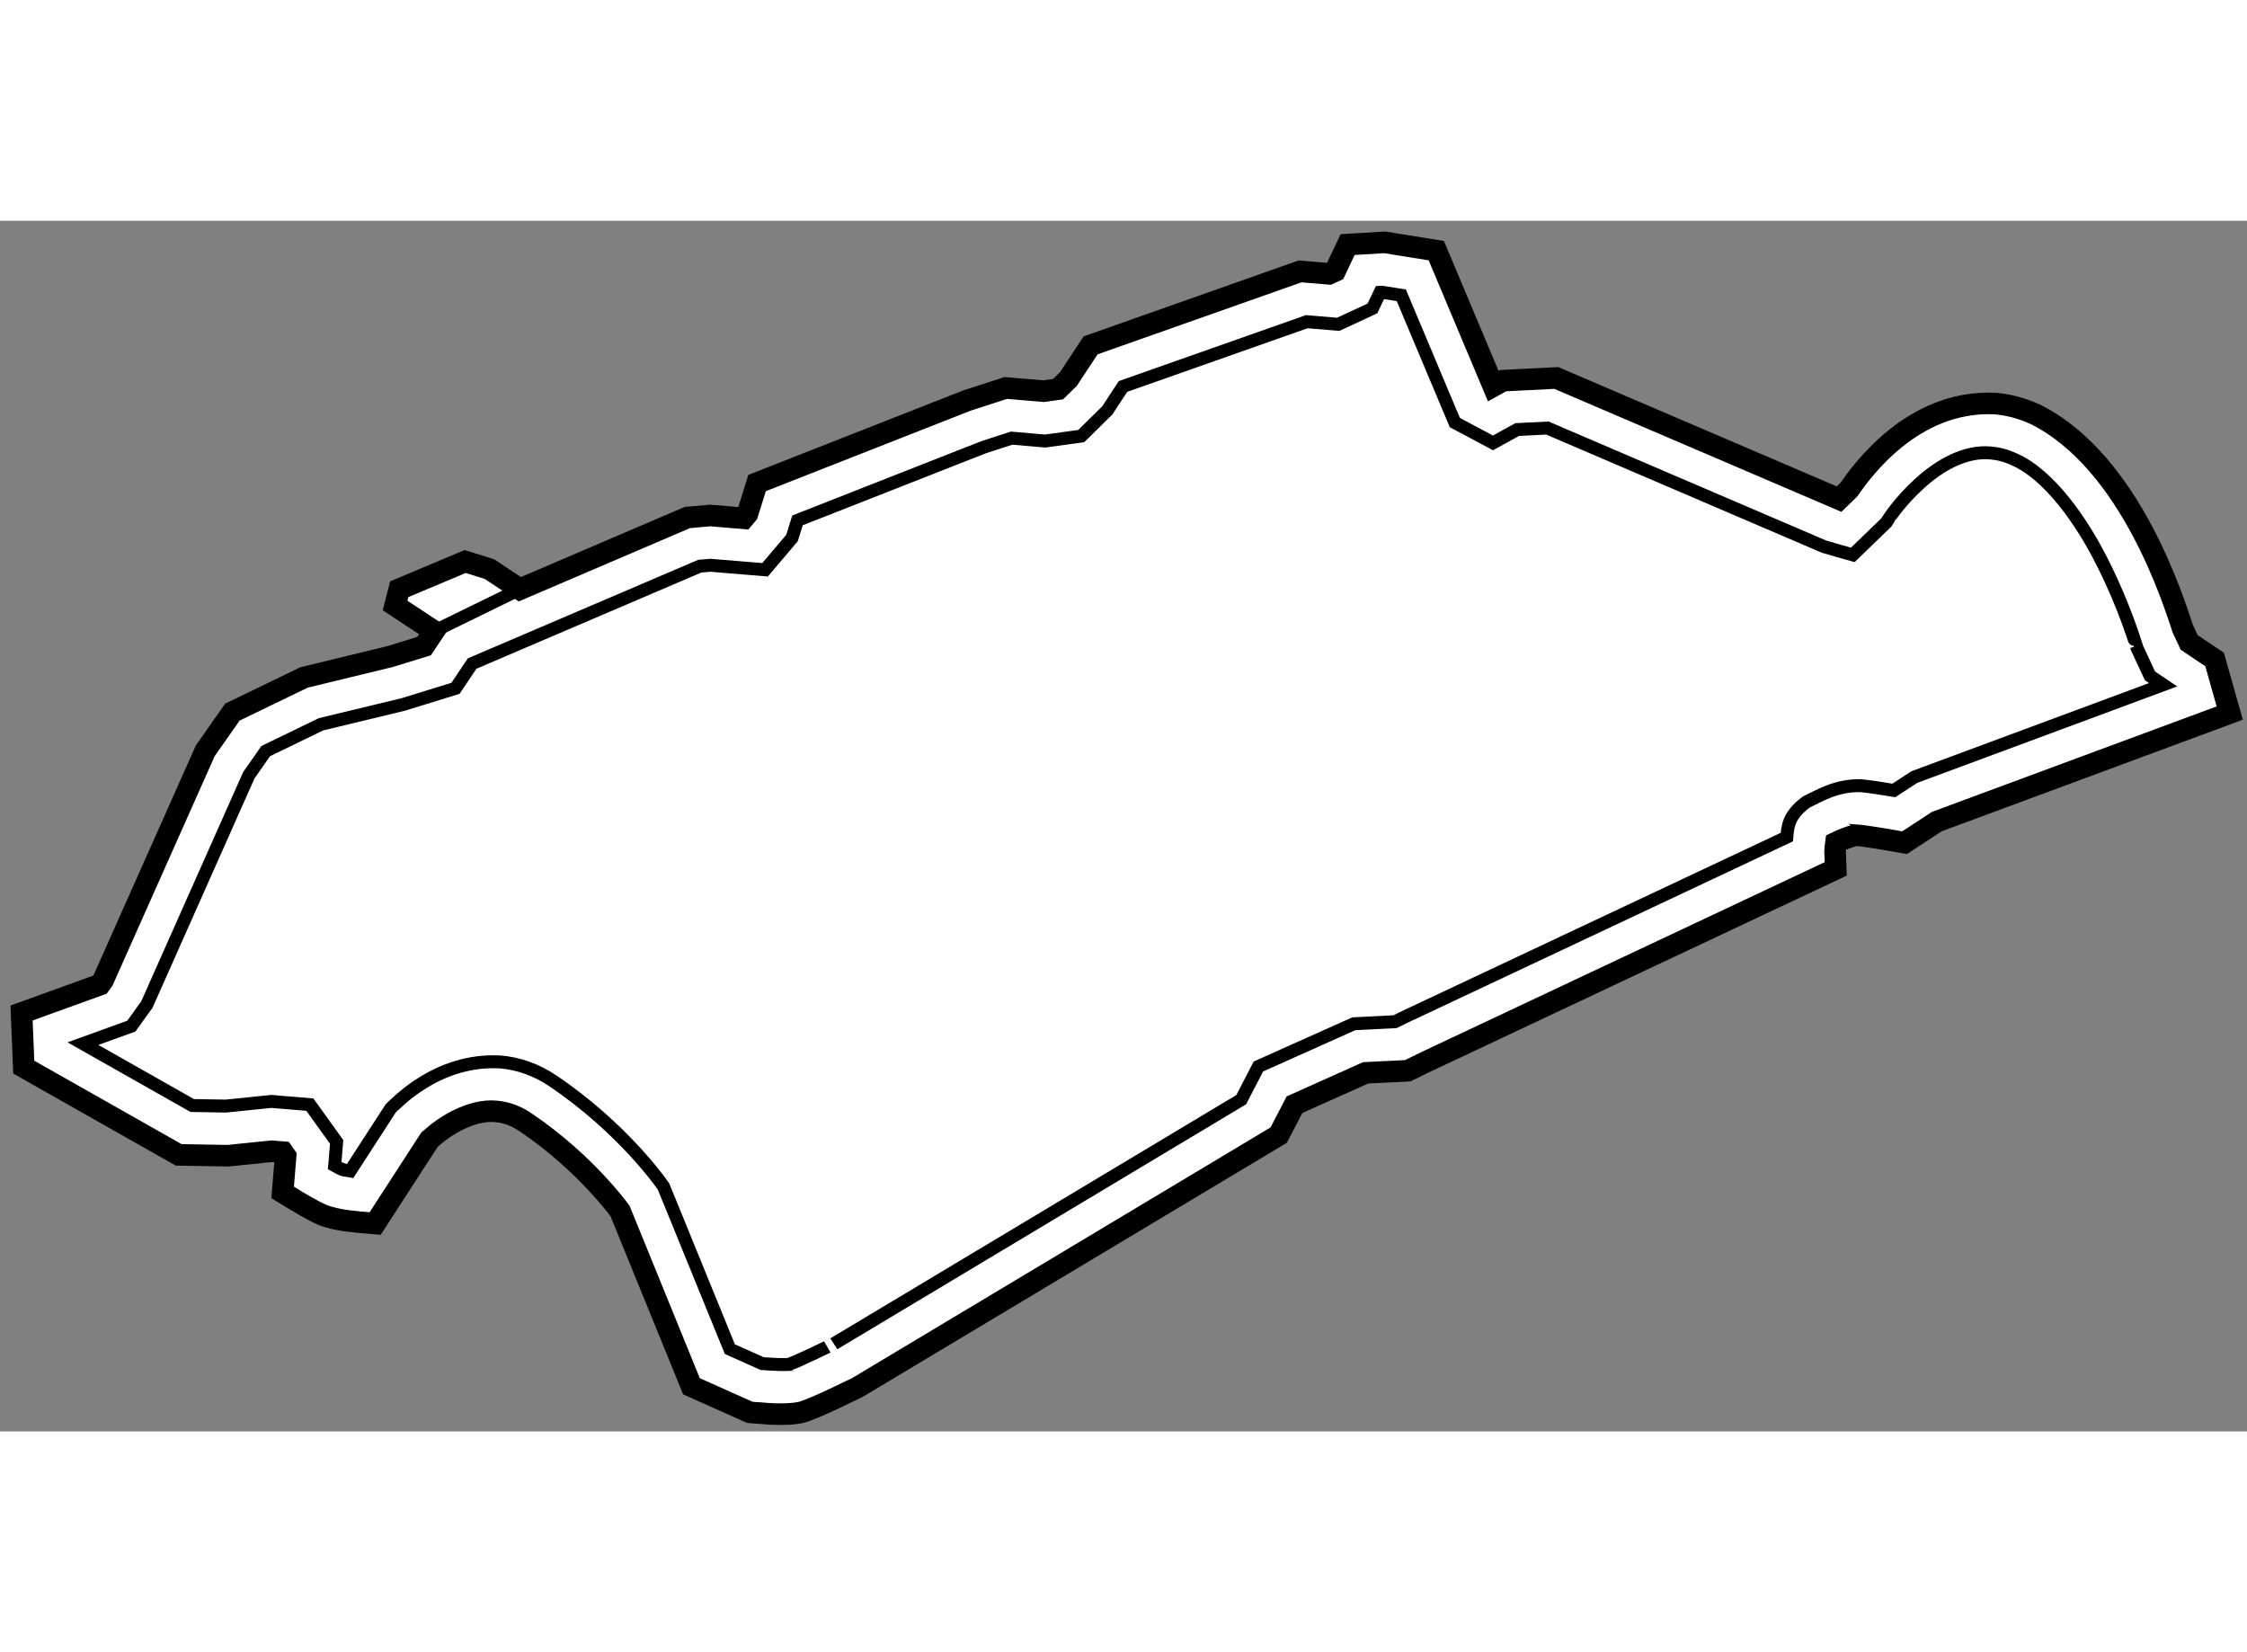
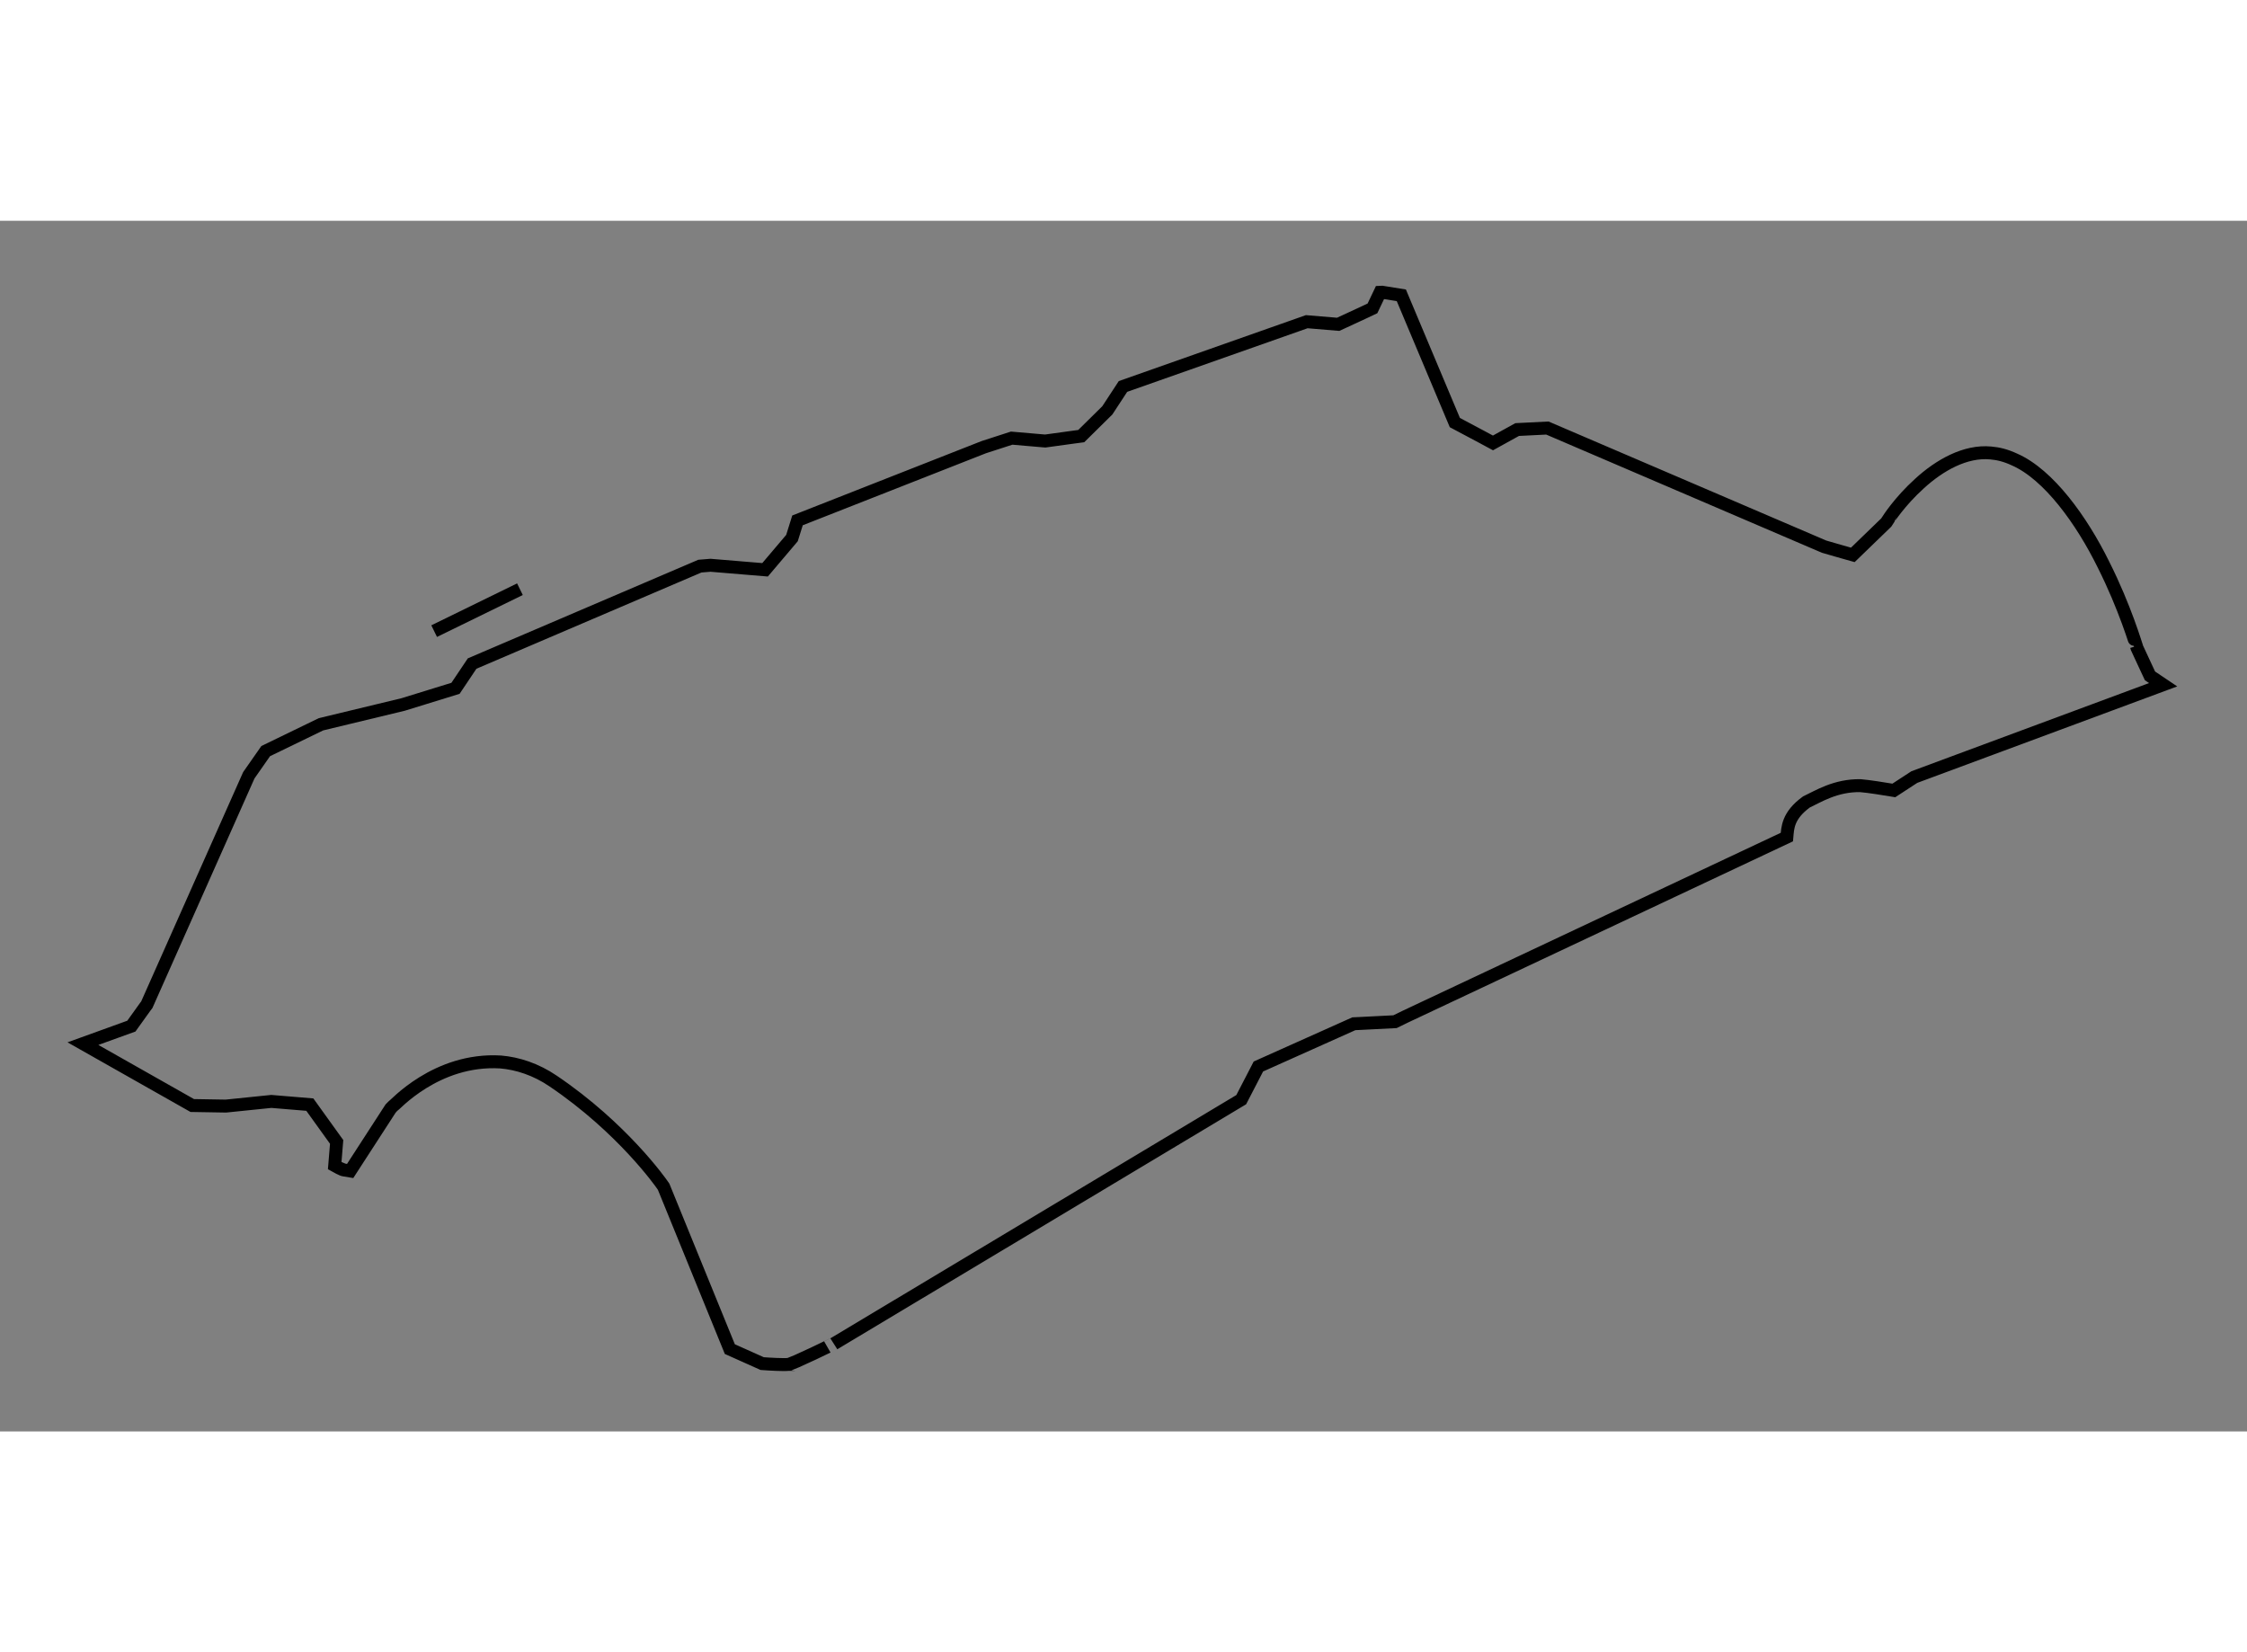
<svg xmlns="http://www.w3.org/2000/svg" version="1.1" x="0px" y="0px" width="244.8px" height="180px" viewBox="184.594 69.522 52.102 28.072" enable-background="new 0 0 244.8 180" xml:space="preserve">
  <rect x="184.594" y="69.522" width="52.102" height="28.072" fill="#808080" stroke="none" />
  <g>
-     <path fill="#FFFFFF" stroke="#000000" stroke-width="0.5" d="M235.945,79.695l-0.589-0.395l-0.15-0.321l0,0     c-0.188-0.556-1.189-3.864-3.419-4.969c-0.313-0.144-0.629-0.226-0.935-0.25c-1.923-0.09-3.103,1.589-3.388,1.996l-0.227,0.22     l-6.556-2.809l-1.233,0.062l-0.229,0.127l-1.321-3.141l-1.198-0.193l-0.514,0.032l-0.344,0.02l-0.29,0.613l-0.142,0.065     l-0.672-0.056l-4.856,1.715l-0.514,0.781l-0.24,0.234l-0.332,0.047l-0.881-0.074l-0.898,0.291l-4.868,1.913l-0.223,0.714     l-0.088,0.104l-0.778-0.065l-0.427,0.038l-0.094,0.006l-3.891,1.666l-0.705-0.467l-0.563-0.176l-1.529,0.643l-0.096,0.377     l0.903,0.595l-0.231,0.347l-0.793,0.243l-1.99,0.483l-1.661,0.804l-0.629,0.896l-2.367,5.316l-0.077,0.108l-1.816,0.657     l0.051,1.254l0.279,0.159l3.313,1.876l1.144,0.02l1.012-0.104l0.26,0.021l0.064,0.092l-0.069,0.842l0.303,0.184     c0.015,0.006,0.361,0.225,0.626,0.34c0.39,0.148,0.838,0.156,0.873,0.168l0.343,0.029l1.258-1.941     c0.021-0.018,0.048-0.043,0.089-0.077c0.255-0.23,0.889-0.643,1.463-0.581c0.211,0.02,0.427,0.084,0.672,0.248     c0.715,0.481,1.279,1.015,1.661,1.425c0.29,0.313,0.469,0.545,0.536,0.637l1.655,4.062l1.352,0.605l0.1,0.008     c0.009,0,0.053,0.002,0.115,0.008c0.202,0.018,0.626,0.055,0.966-0.012c0.385-0.107,1.278-0.57,1.318-0.582l9.766-5.85     l0.366-0.705l1.649-0.739l0.86-0.042l0.118-0.007l0.442-0.216l9.481-4.464l-0.014-0.378c0-0.002-0.002-0.062,0.007-0.145     c0.001-0.029,0.005-0.06,0.009-0.086c0.073-0.035,0.158-0.073,0.239-0.104c0.071-0.026,0.138-0.048,0.187-0.059     c0.045-0.01,0.045-0.002,0.047-0.01c0.096,0.006,0.318,0.04,0.52,0.071c0.2,0.033,0.379,0.064,0.379,0.064l0.222,0.04l0.748-0.49     l6.792-2.516L235.945,79.695z" />
    <path fill="none" stroke="#000000" stroke-width="0.3" d="M228.982,82.421l-0.475,0.31c-0.228-0.038-0.574-0.094-0.776-0.111     c-0.576-0.009-0.978,0.25-1.251,0.378c-0.435,0.317-0.434,0.603-0.453,0.814l-8.849,4.165l-0.237,0.116l-0.846,0.043l-0.109,0.005     l-2.213,0.991l-0.398,0.769l-9.443,5.659c0.003-0.002-0.229,0.109-0.48,0.23c-0.134,0.063-0.274,0.127-0.389,0.178     c-0.055,0.023-0.105,0.043-0.141,0.057c-0.034,0.014-0.036,0.012-0.036,0.014h-0.002c-0.128,0.014-0.455-0.006-0.617-0.018     l-0.75-0.336l-1.535-3.765l-0.037-0.053c-0.024-0.035-0.916-1.31-2.524-2.397c-0.4-0.272-0.825-0.41-1.221-0.443     c-1.496-0.088-2.463,1.017-2.513,1.043l-0.036,0.037l-0.938,1.448c-0.099-0.016-0.182-0.029-0.182-0.035     c-0.037-0.014-0.103-0.049-0.176-0.09l0.045-0.549l-0.622-0.865l-0.893-0.074l-1.054,0.108l-0.779-0.013l-2.535-1.435l1.123-0.406     l0.32-0.446l0.038-0.05l2.365-5.32l0.392-0.561l1.282-0.622l1.904-0.459l1.215-0.375l0.385-0.574l5.281-2.259l0.246-0.02     l1.266,0.105l0.624-0.736l0.128-0.41l4.32-1.698l0.646-0.209l0.716,0.062l0.063,0.005l0.646-0.089l0.188-0.025l0.605-0.597     l0.363-0.554l4.261-1.502l0.729,0.061l0.607-0.281l0.188-0.089l0.177-0.372l0.048-0.002l0.444,0.071l1.241,2.951l0.611,0.325     l0.273,0.147l0.561-0.31l0.701-0.035l6.415,2.75l0.349,0.101l0.318,0.09l0.775-0.75l0.038-0.058c0-0.002,0.271-0.429,0.731-0.844     c0.463-0.425,1.064-0.768,1.655-0.711c0.172,0.014,0.353,0.059,0.547,0.15c0.799,0.349,1.565,1.421,2.063,2.432     c0.506,1.004,0.763,1.895,0.767,1.895l0.013,0.043l0.234,0.504l0.068,0.145l0.305,0.205L228.982,82.421z" />
    <line fill="none" stroke="#000000" stroke-width="0.3" x1="194.661" y1="79.037" x2="196.65" y2="78.065" />
  </g>
</svg>